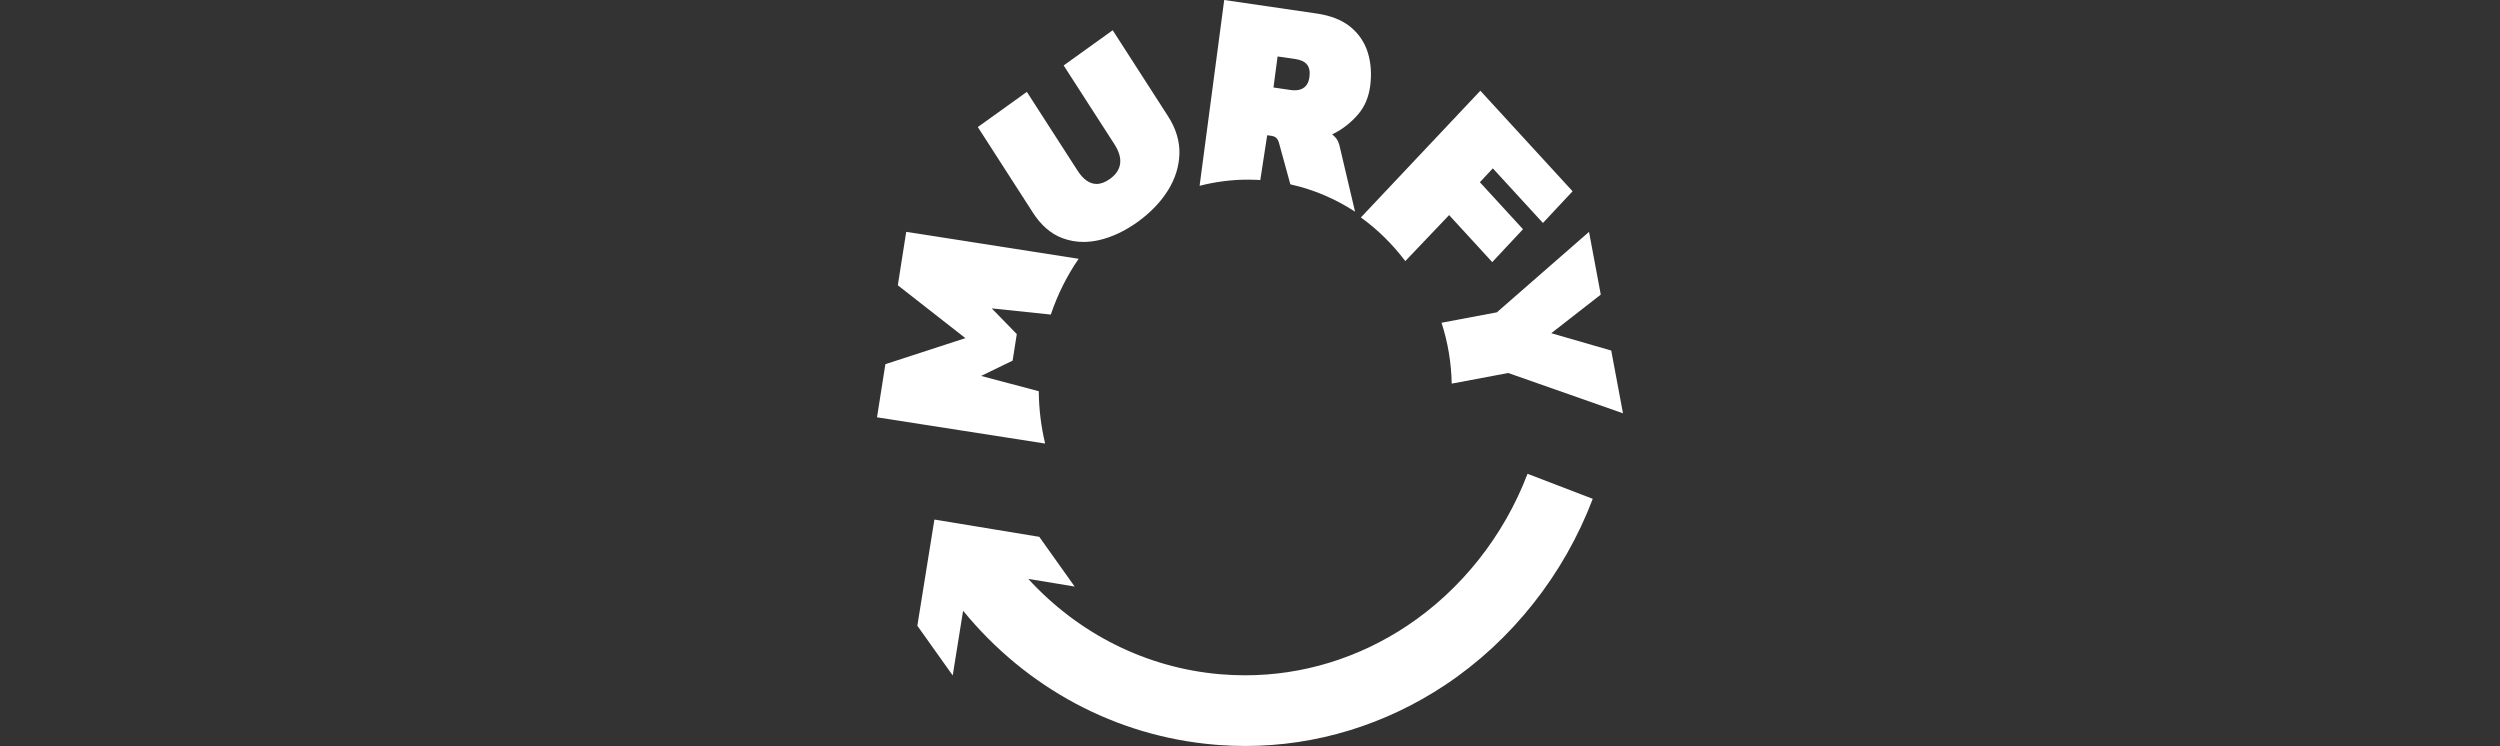
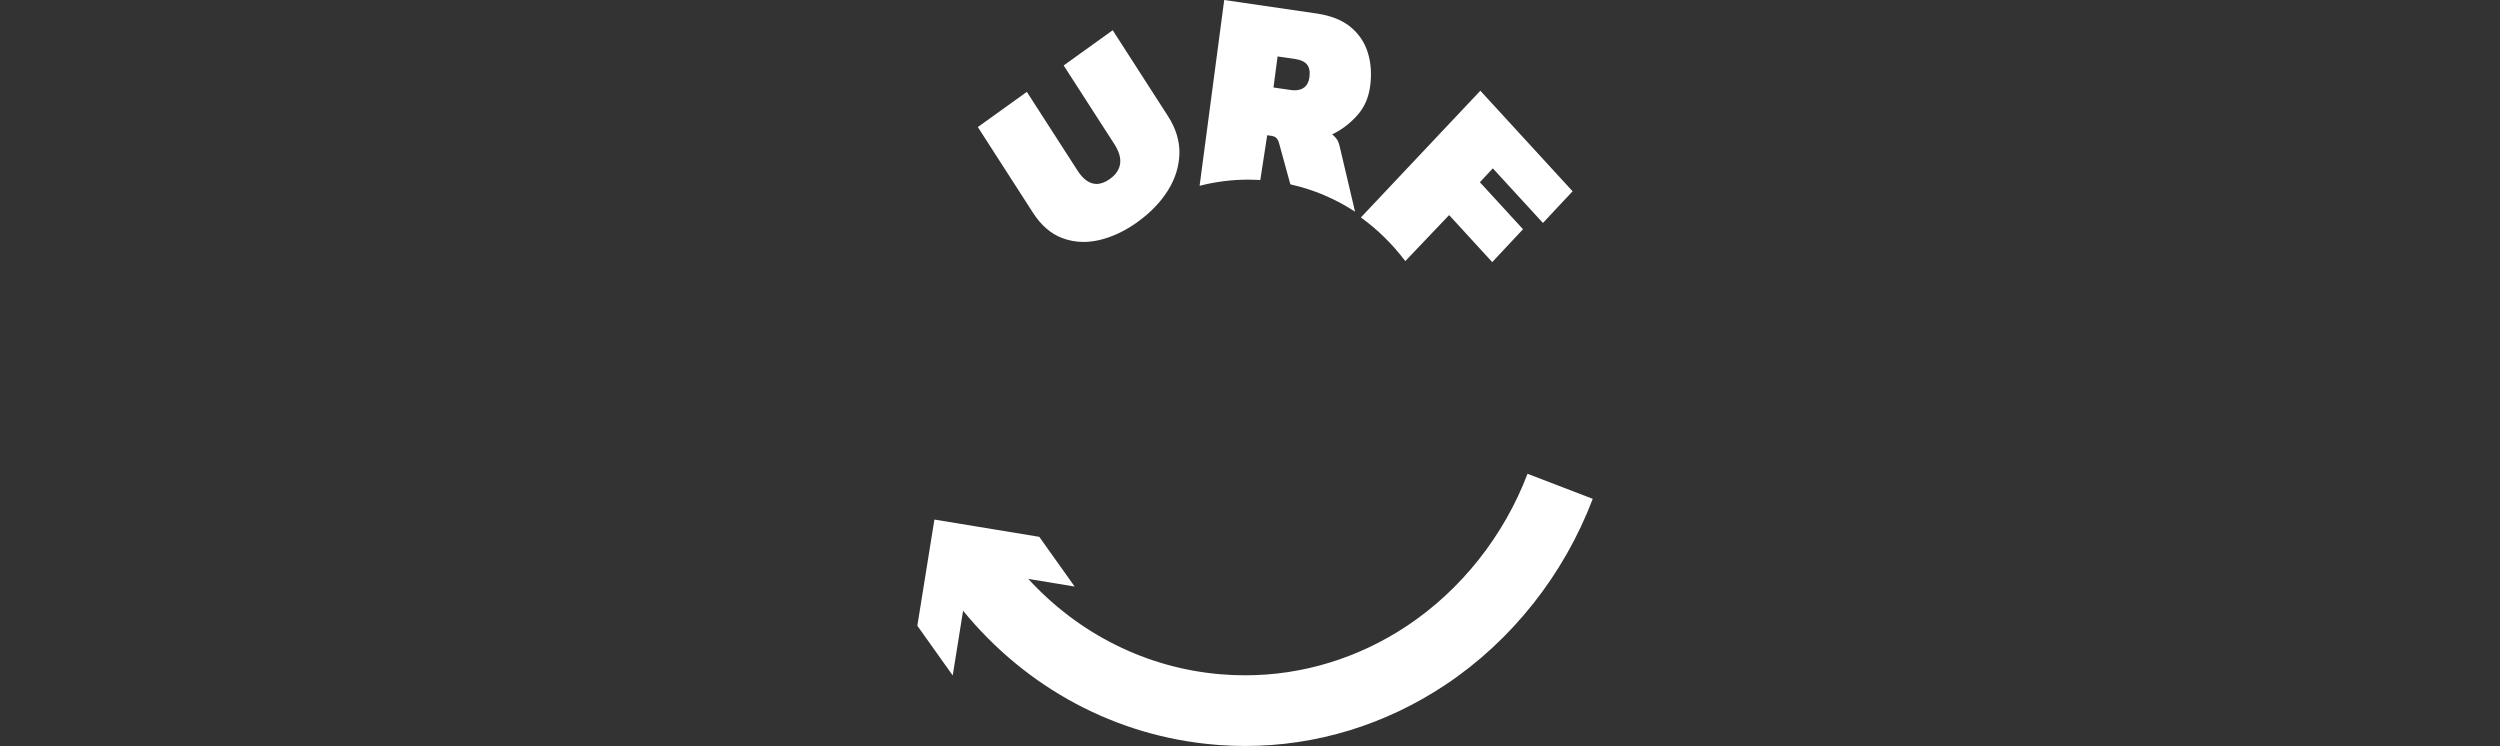
<svg xmlns="http://www.w3.org/2000/svg" width="248" height="74" viewBox="0 0 248 74" fill="none">
  <rect x="0" y="0" width="248" height="74" fill="#333333" stroke="none" />
-   <path d="M103.046 38.809L97.322 37.294L100.451 35.775L100.866 33.142L98.379 30.591L104.242 31.205C104.907 29.225 105.834 27.365 107 25.673L89.897 23L89.063 28.299L95.767 33.543L87.83 36.126L87 41.397L103.677 44C103.271 42.303 103.06 40.558 103.046 38.809Z" fill="white" />
  <path d="M124.677 17.84C124.786 17.845 124.895 17.852 125.002 17.862L125.021 17.864L125.705 13.415L126.119 13.474C126.343 13.506 126.516 13.583 126.632 13.705C126.746 13.822 126.836 14.006 126.9 14.264L127.998 18.269L128.047 18.297C130.315 18.806 132.456 19.715 134.421 21L132.868 14.403C132.823 14.242 132.762 14.083 132.684 13.926C132.61 13.78 132.494 13.636 132.34 13.499L132.151 13.33L132.376 13.216C133.237 12.773 134.016 12.155 134.693 11.382C135.36 10.619 135.772 9.663 135.921 8.54C136.08 7.337 135.999 6.214 135.682 5.2C135.367 4.197 134.79 3.344 133.966 2.668C133.14 1.993 132.014 1.545 130.62 1.342L121.442 0L119 18.433C120.571 18.026 122.19 17.82 123.814 17.82C124.1 17.82 124.386 17.827 124.677 17.84ZM126.736 5.6L128.523 5.861C129.041 5.938 129.422 6.117 129.652 6.398C129.886 6.684 129.969 7.109 129.896 7.658C129.782 8.507 129.28 8.957 128.44 8.957C128.308 8.957 128.163 8.947 128.012 8.925L126.329 8.679L126.736 5.6Z" fill="white" />
  <path d="M139.405 25.901L143.752 21.336L148.03 26L151.082 22.74L146.803 18.076L148.089 16.701L153.059 22.118L156 18.974L146.85 9L135 21.57C136.657 22.767 138.138 24.224 139.405 25.901Z" fill="white" />
-   <path d="M143 32.016C143.634 33.975 143.972 36.005 144.01 38.056L149.615 37.001L161 41L159.835 34.775L153.885 33.054L158.796 29.225L157.631 23L148.489 30.983L143 32.016Z" fill="white" />
  <path d="M105.368 23.614C106.041 23.87 106.753 24 107.479 24C107.971 24 108.48 23.941 108.997 23.826C110.287 23.535 111.581 22.928 112.845 22.022C114.106 21.115 115.117 20.068 115.848 18.908C116.574 17.755 116.96 16.531 116.998 15.266C117.035 14.005 116.651 12.739 115.855 11.506L110.38 3L105.515 6.492L110.552 14.31C111.001 15.008 111.192 15.652 111.118 16.227C111.043 16.809 110.701 17.323 110.098 17.755C109.644 18.08 109.202 18.247 108.783 18.247C108.092 18.247 107.459 17.804 106.898 16.932L101.863 9.114L97 12.604L102.475 21.11C103.271 22.346 104.244 23.189 105.368 23.614Z" fill="white" />
  <path d="M139.589 62.075C134.76 65.29 129.207 66.99 123.529 66.99C122.711 66.99 121.881 66.954 121.061 66.886C113.728 66.264 107.005 62.884 102.004 57.426L106.606 58.186L103.097 53.254L92.693 51.54L91 62.073L94.509 67.005L95.539 60.584C101.813 68.259 110.703 73.038 120.482 73.869C120.657 73.883 120.831 73.898 121.006 73.91C121.85 73.968 122.704 74 123.543 74C130.563 74 137.425 71.903 143.387 67.932C149.959 63.557 155.144 57.01 158 49.484L151.531 47C149.192 53.15 144.954 58.504 139.589 62.075Z" fill="white" />
</svg>